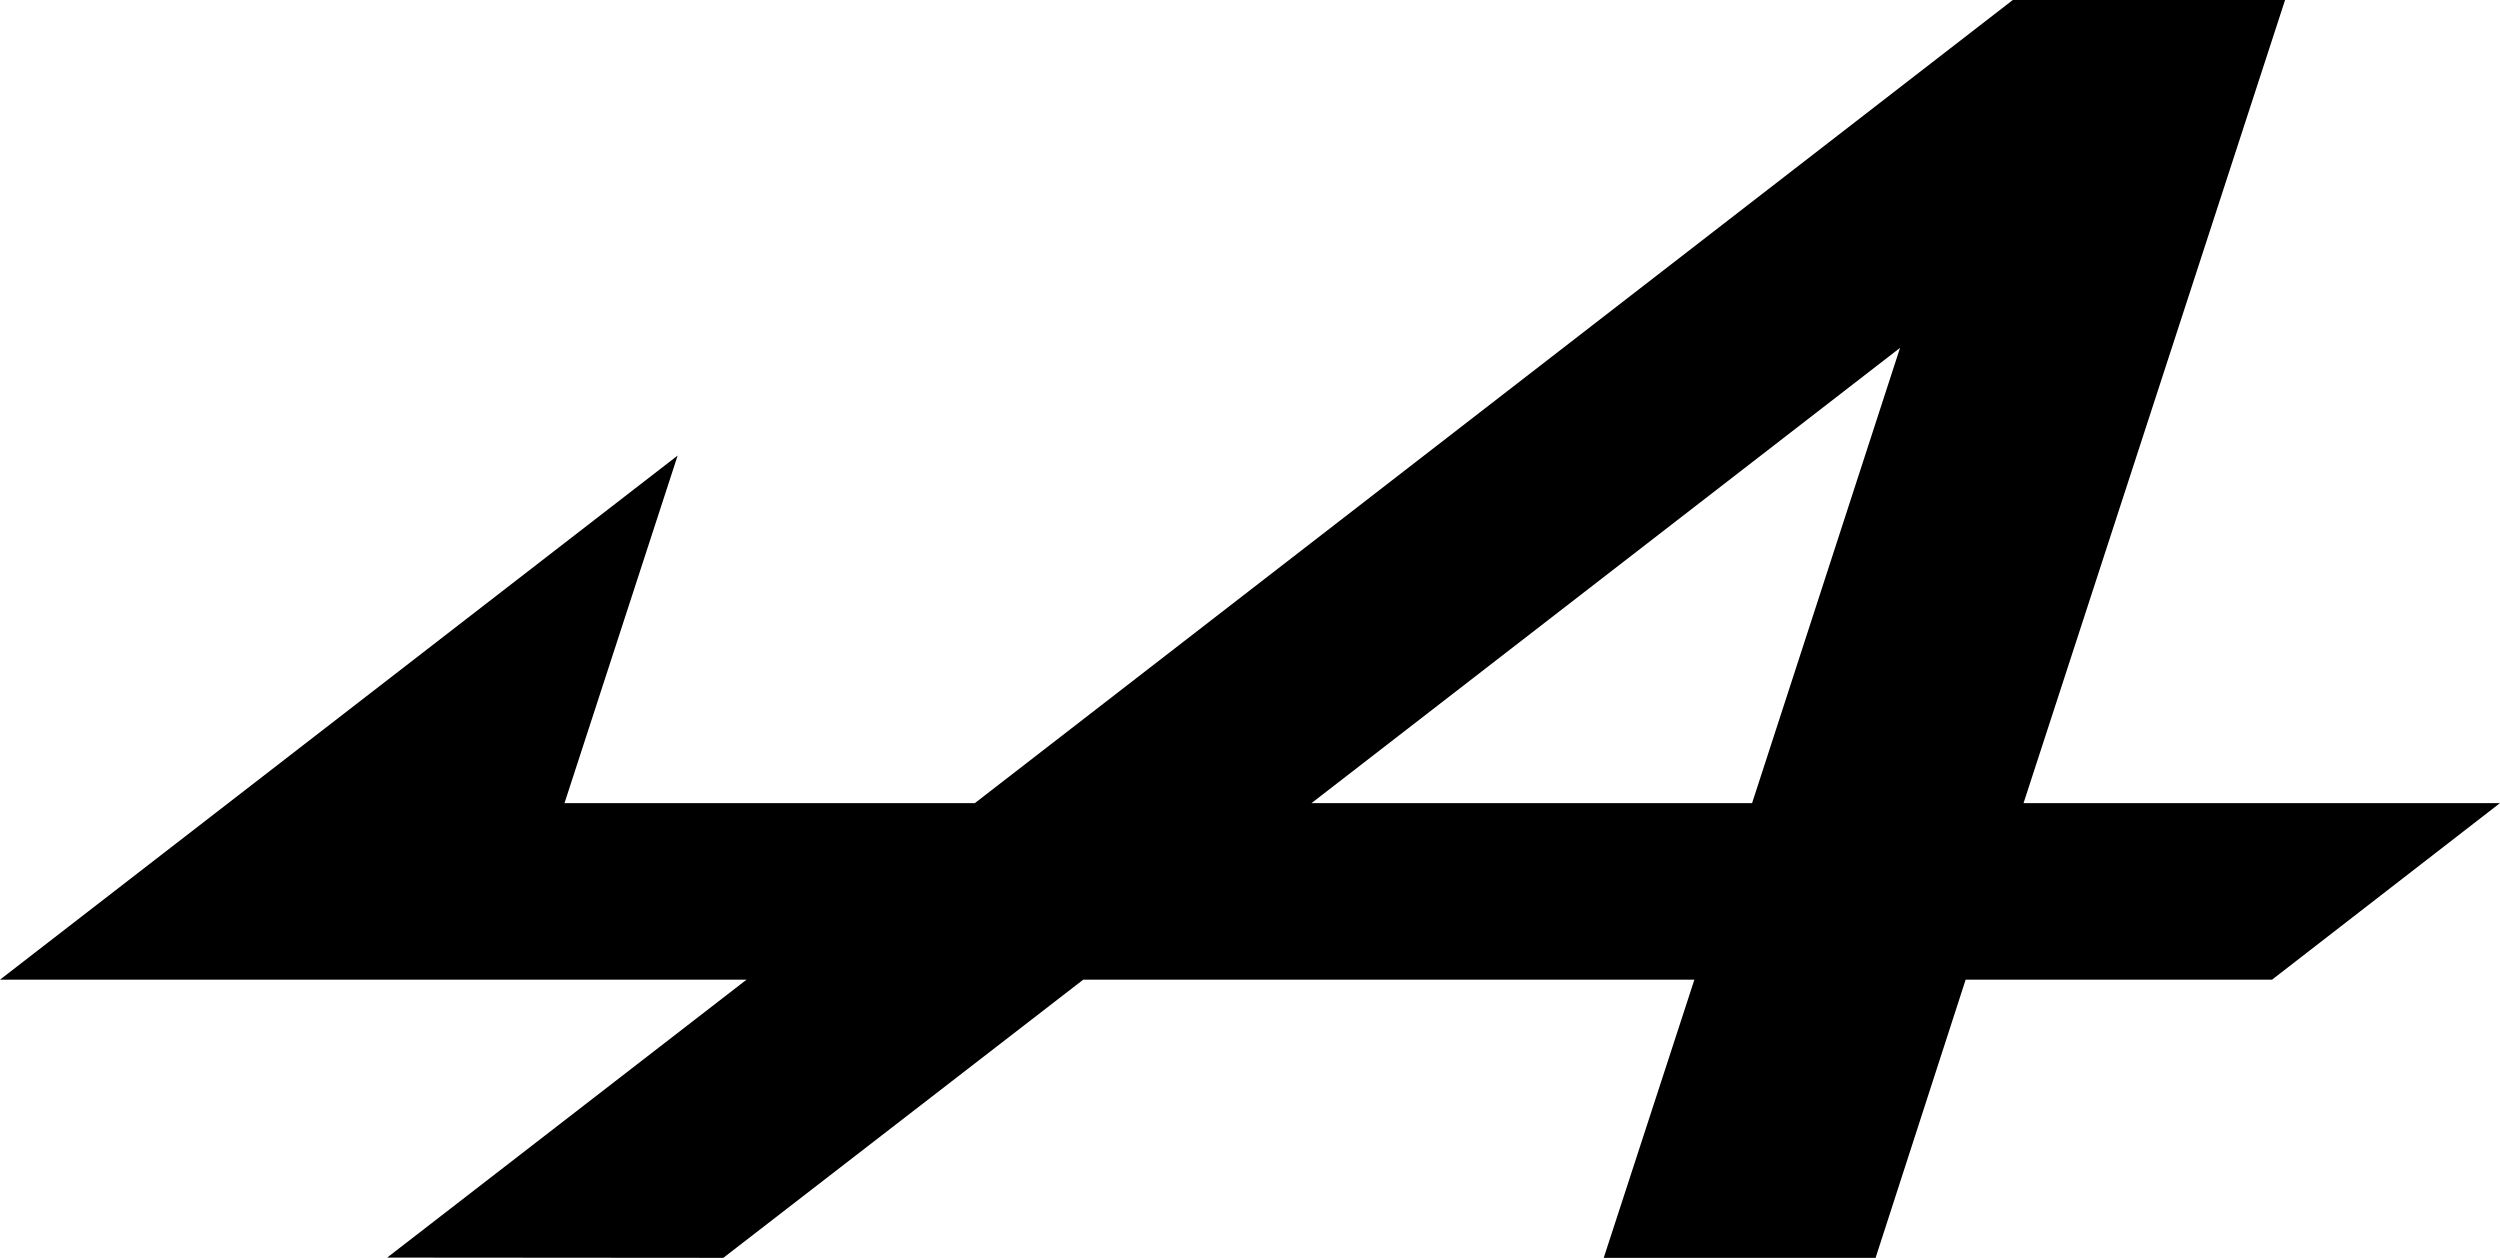
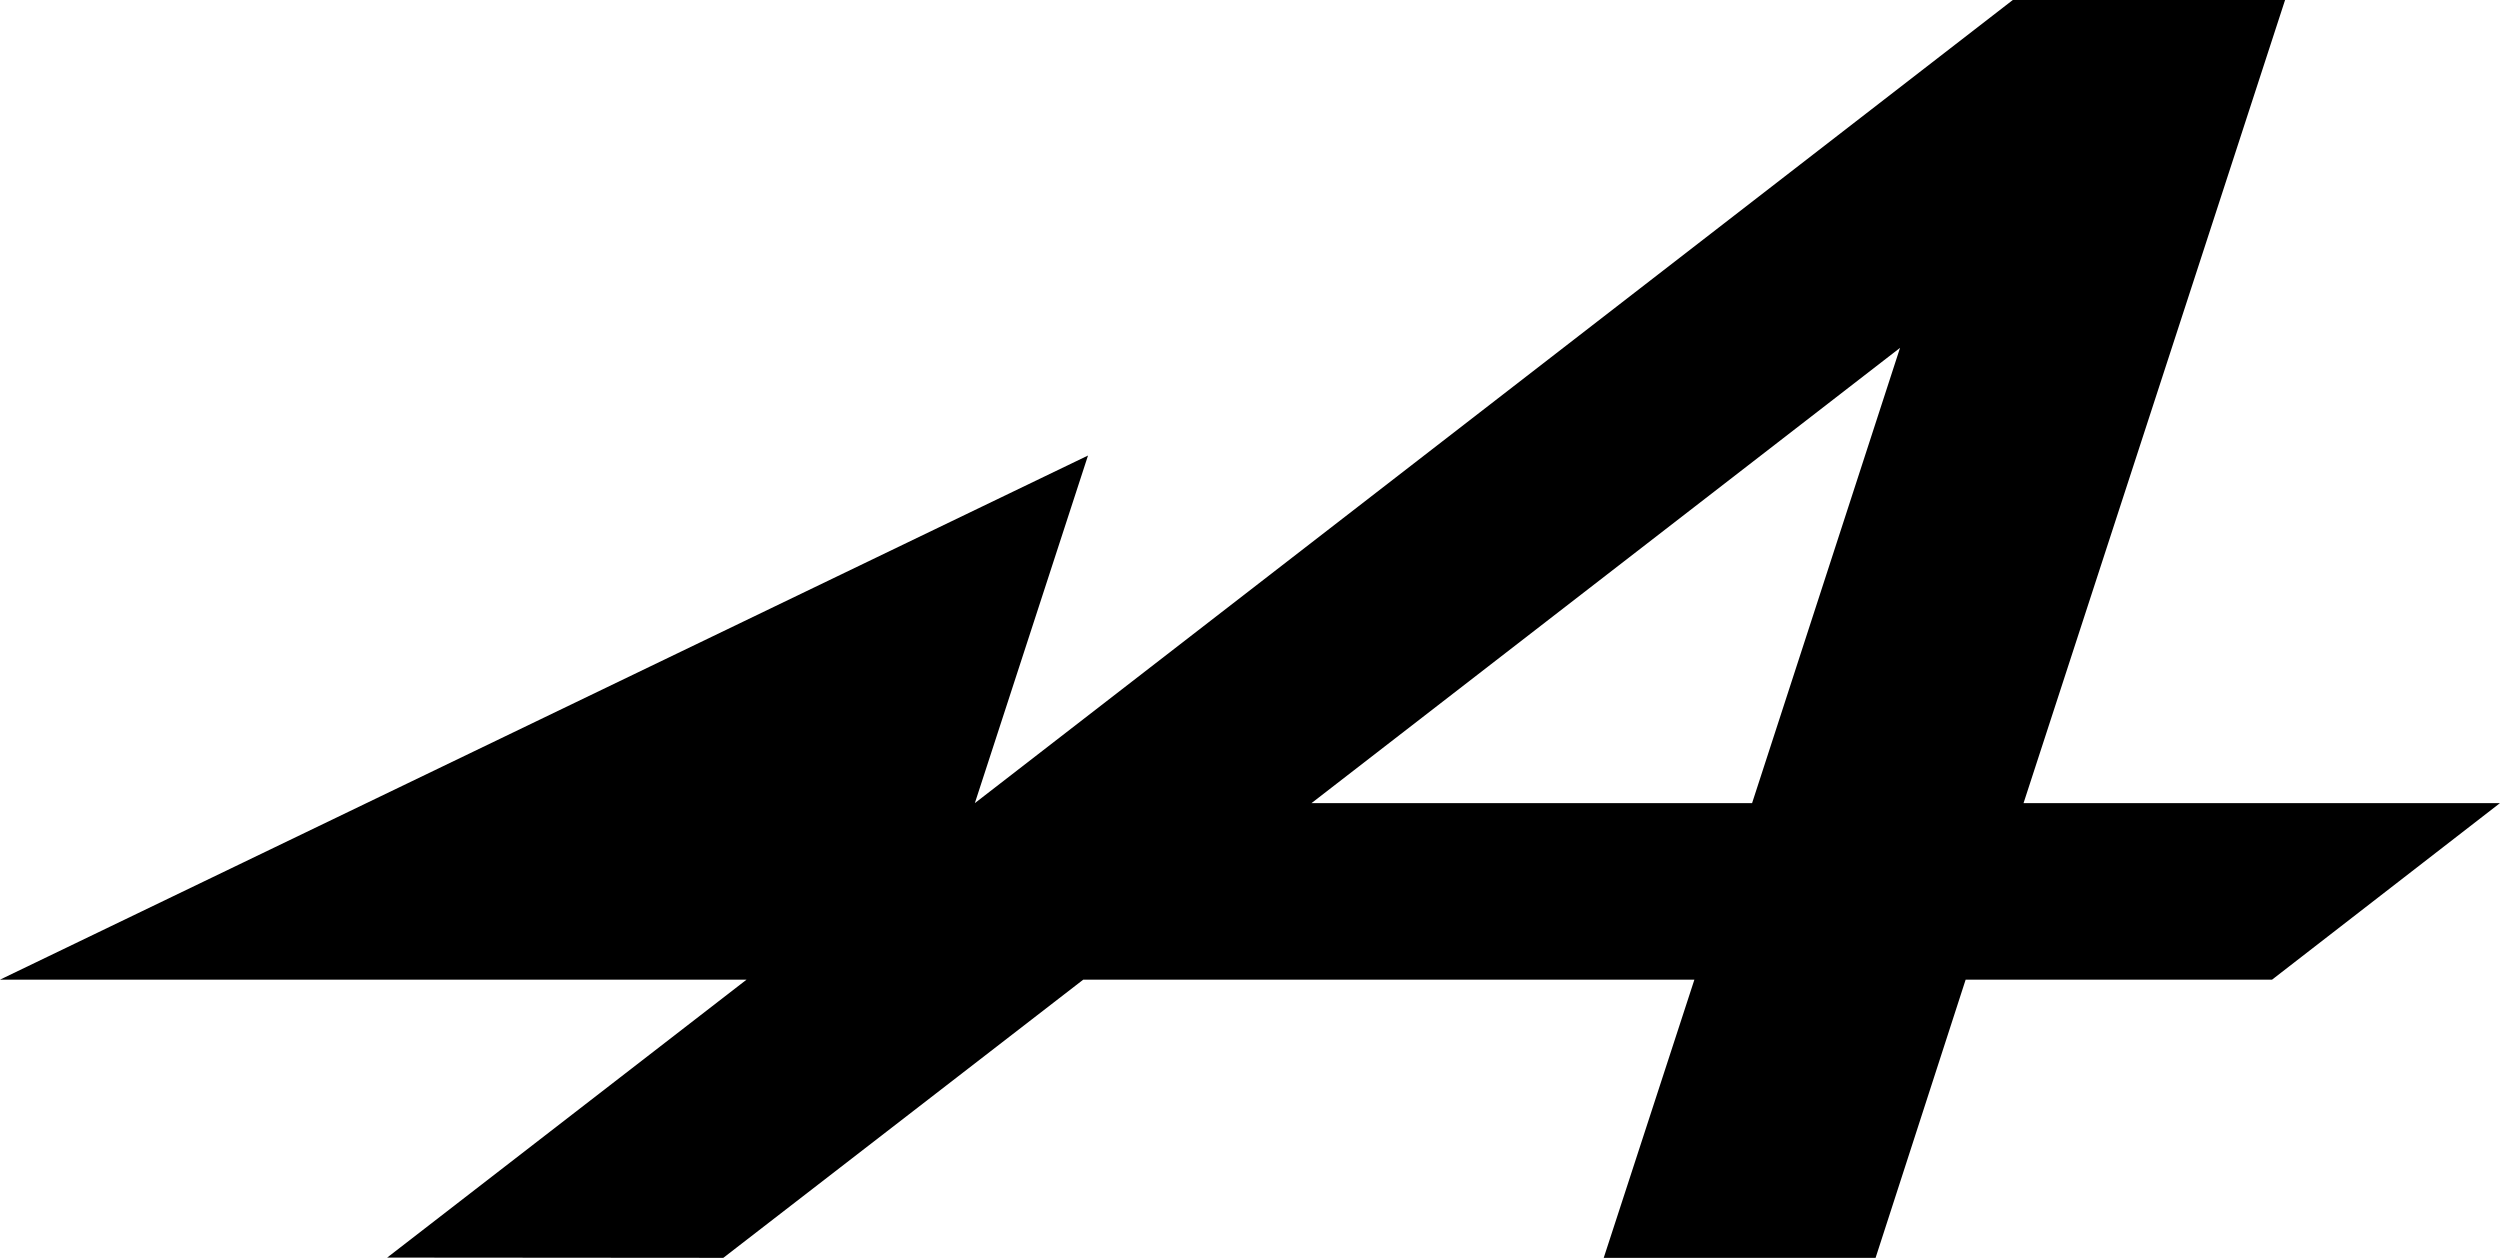
<svg xmlns="http://www.w3.org/2000/svg" viewBox="0 0 493.54 248.32">
-   <path d="M399.48 158.55 451.11 0h-53.75L192.45 158.55h-81.01l22.34-68.62L0 193.4h147.38l-70.95 54.87 66.36.05 71.06-54.92H334.5l-17.9 54.92h53.67l17.78-54.92h60.49l44.99-34.85h-94.05zm-53.59 0h-86.98L375.1 68.67l-29.21 89.88z"> </path>
+   <path d="M399.48 158.55 451.11 0h-53.75L192.45 158.55l22.34-68.62L0 193.4h147.38l-70.95 54.87 66.36.05 71.06-54.92H334.5l-17.9 54.92h53.67l17.78-54.92h60.49l44.99-34.85h-94.05zm-53.59 0h-86.98L375.1 68.67l-29.21 89.88z"> </path>
</svg>